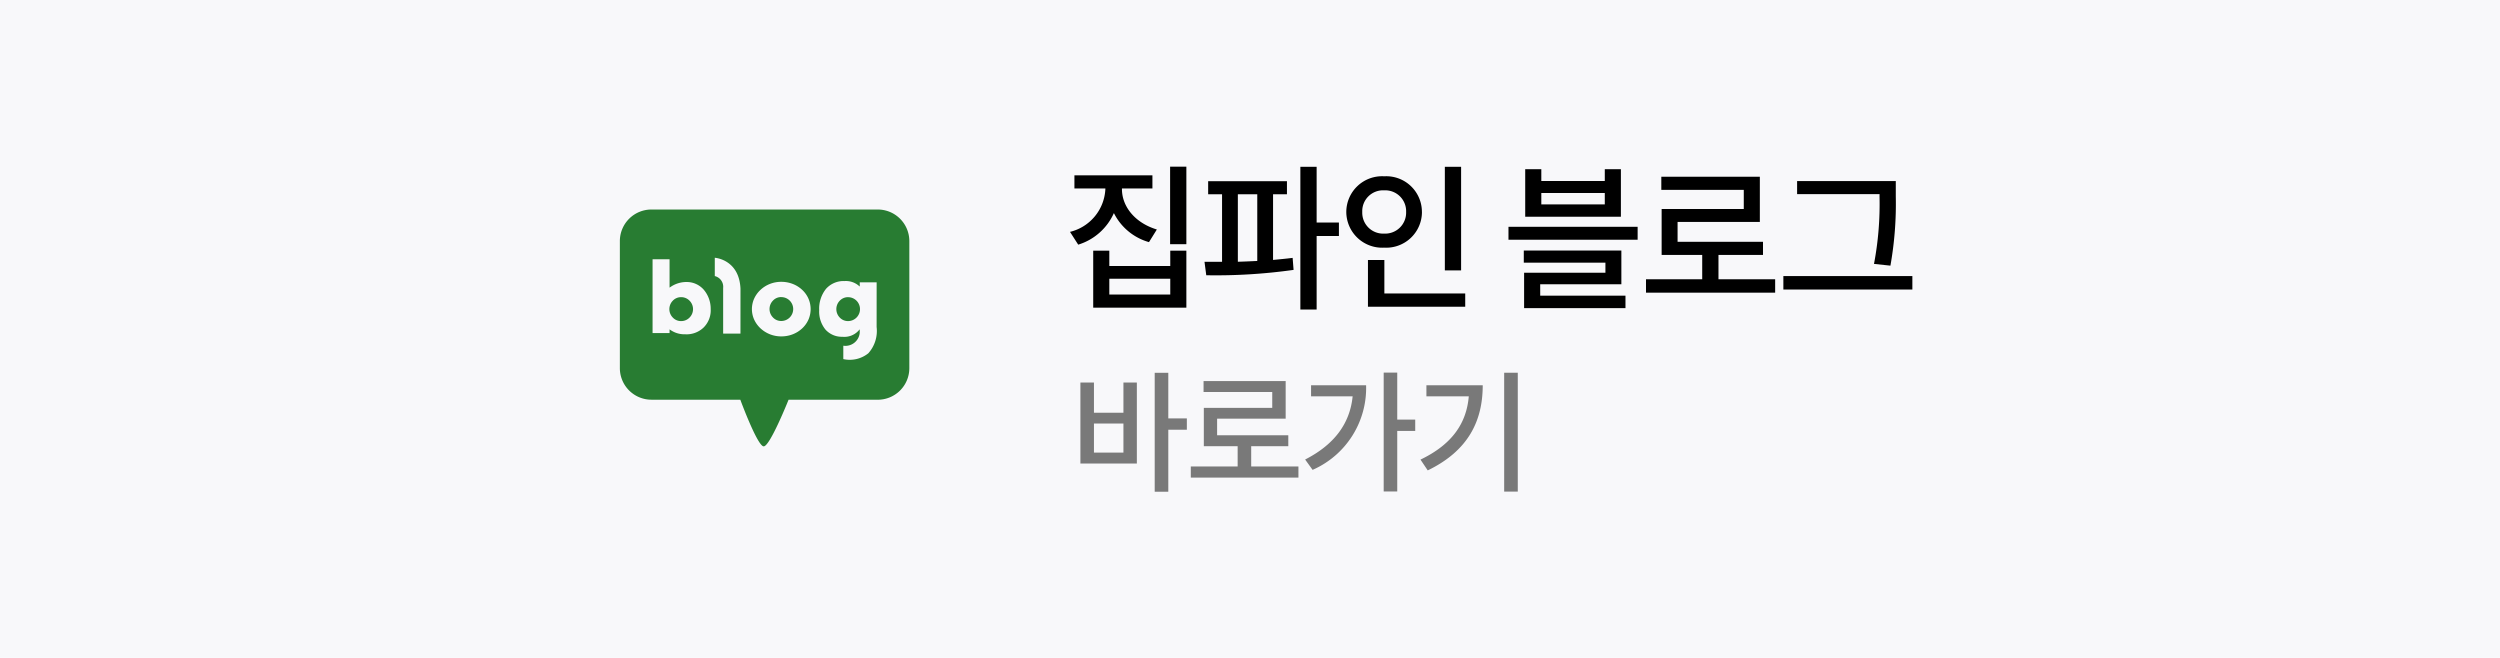
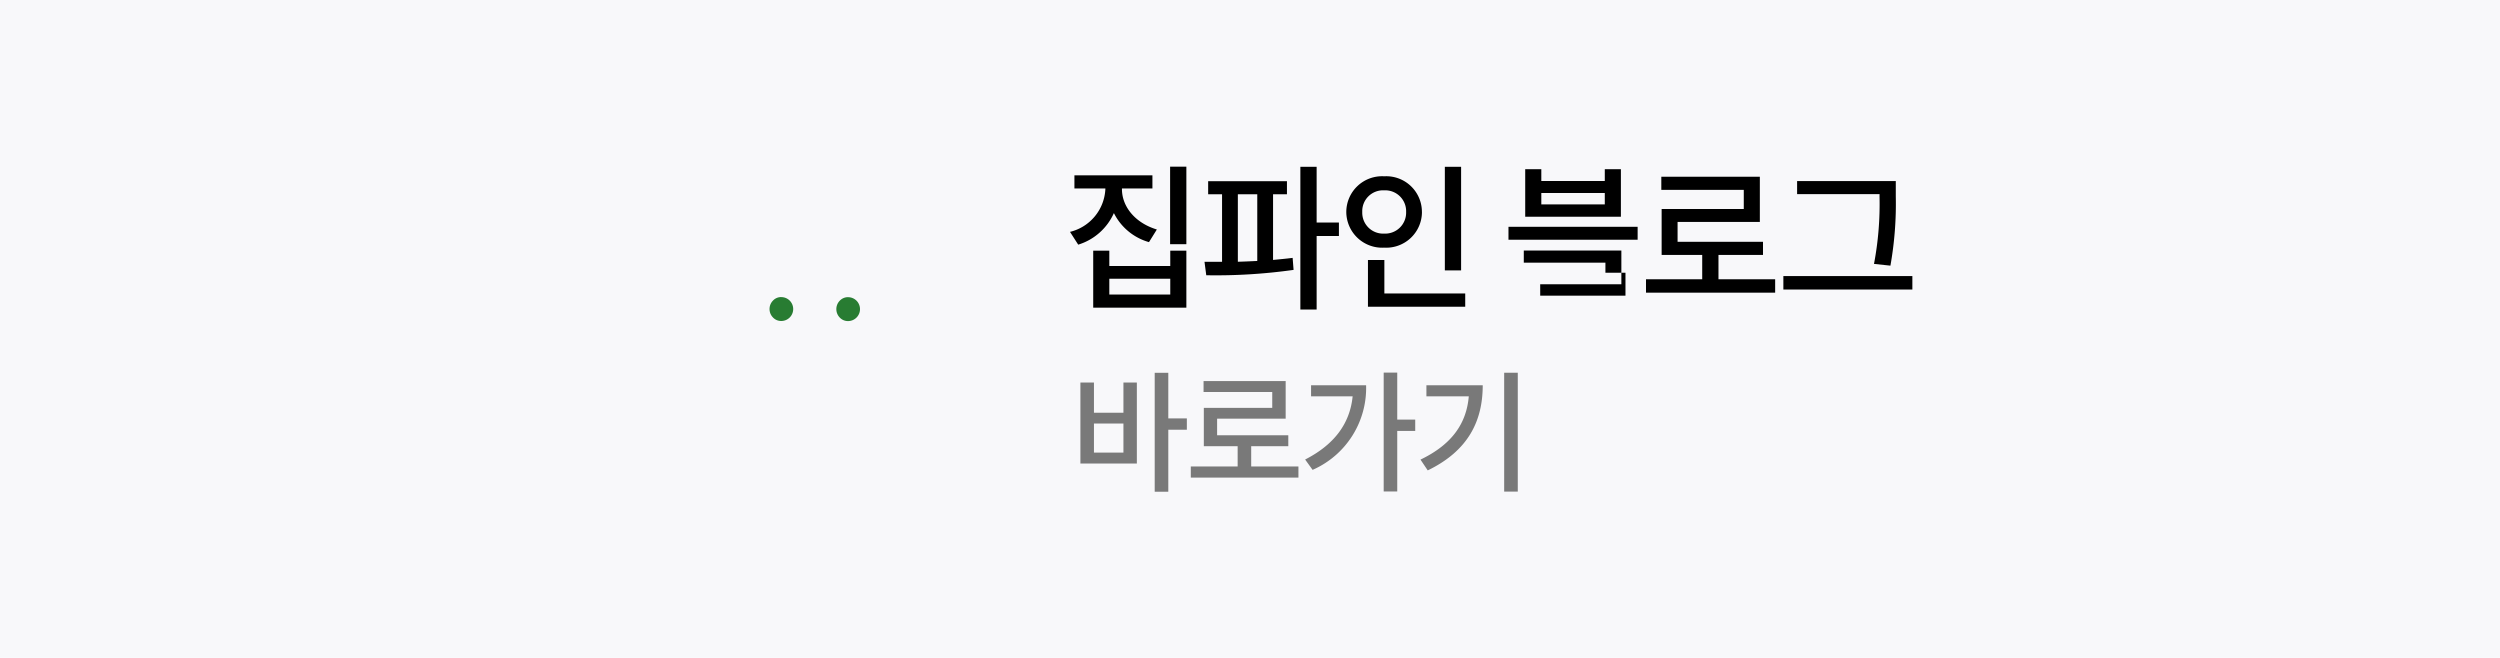
<svg xmlns="http://www.w3.org/2000/svg" width="285" height="75" viewBox="0 0 285 75">
  <defs>
    <clipPath id="a">
      <rect width="33" height="27" fill="none" />
    </clipPath>
  </defs>
  <g transform="translate(-361 -2710)">
    <rect width="285" height="75" transform="translate(361 2710)" fill="#f8f8fa" />
    <g transform="translate(431.664 2733.885)">
      <g clip-path="url(#a)">
-         <path d="M3.784,4.351a1.278,1.278,0,0,0-.944.4,1.373,1.373,0,0,0,0,1.927,1.272,1.272,0,0,0,.944.4,1.311,1.311,0,0,0,.96-.4,1.362,1.362,0,0,0,0-1.927,1.318,1.318,0,0,0-.96-.4" transform="translate(3.198 5.641)" fill="#287c32" />
        <path d="M8.732,4.346a1.273,1.273,0,0,0-.944.4,1.373,1.373,0,0,0,0,1.927,1.273,1.273,0,0,0,.944.4,1.36,1.36,0,0,0,1.359-1.362,1.36,1.36,0,0,0-1.359-1.36" transform="translate(9.669 5.635)" fill="#287c32" />
        <path d="M12.032,4.351a1.291,1.291,0,0,0-.946.4,1.379,1.379,0,0,0,0,1.927,1.284,1.284,0,0,0,.946.4,1.364,1.364,0,0,0,1.359-1.362,1.36,1.36,0,0,0-1.359-1.362" transform="translate(13.985 5.641)" fill="#287c32" />
-         <path d="M29.4,0H3.6A3.6,3.6,0,0,0,0,3.581V18.1a3.6,3.6,0,0,0,3.6,3.581H13.732S15.689,27,16.4,27s2.832-5.315,2.832-5.315H29.4A3.6,3.6,0,0,0,33,18.1V3.581A3.6,3.6,0,0,0,29.4,0M9.591,13.408a2.792,2.792,0,0,1-2.149.815,2.813,2.813,0,0,1-1.752-.547H5.666v.407H3.729V5.675H5.666V8.891h.025a3.2,3.2,0,0,1,2.04-.625A2.566,2.566,0,0,1,9.6,9.185a3.354,3.354,0,0,1,.755,2.161,2.749,2.749,0,0,1-.766,2.062m4.159.74H11.775v-5.2a1.255,1.255,0,0,0-.953-1.36V5.5s2.769.168,2.929,3.507Zm7.752-1.6a3.052,3.052,0,0,1-.725,1.011,3.345,3.345,0,0,1-1.082.671,3.582,3.582,0,0,1-1.292.234,3.5,3.5,0,0,1-1.272-.234,3.446,3.446,0,0,1-1.082-.671,3.156,3.156,0,0,1-.741-1.022,2.917,2.917,0,0,1,0-2.37,3.156,3.156,0,0,1,.741-1.022,3.4,3.4,0,0,1,1.082-.671A3.5,3.5,0,0,1,18.4,8.243a3.582,3.582,0,0,1,1.292.234,3.306,3.306,0,0,1,1.082.671,3.052,3.052,0,0,1,.725,1.011,3,3,0,0,1,0,2.393m7.771.836a3.813,3.813,0,0,1-.944,3,3.379,3.379,0,0,1-2.853.664V15.526a1.642,1.642,0,0,0,1.872-1.454v-.393h-.025a2.195,2.195,0,0,1-1.943.829,2.5,2.5,0,0,1-1.952-.838,3.237,3.237,0,0,1-.7-2.189,3.613,3.613,0,0,1,.78-2.441,2.682,2.682,0,0,1,2.112-.884,2.281,2.281,0,0,1,1.706.606h.025V8.3h1.925Z" transform="translate(0 0)" fill="#287c32" />
      </g>
    </g>
-     <path d="M10.944-7.722c-2.5-.756-3.978-2.628-3.978-4.608V-12.4H10.44V-13.9H1.548V-12.4H5.076v.072A5.278,5.278,0,0,1,1.044-7.452L1.98-5.994a6.563,6.563,0,0,0,4.068-3.6,6.423,6.423,0,0,0,4,3.312Zm1.53,7.416H5.526v-1.8h6.948Zm0-3.258H5.526V-5.31H3.69v6.5H14.31v-6.5H12.474Zm-.018-11.322v8.838H14.31v-8.838Zm7.722,3.15h2.214v7.6c-.738.036-1.494.072-2.214.09Zm4.014,0h1.584V-13.23H16.794v1.494h1.584v7.7h-2l.2,1.53a63.272,63.272,0,0,0,9.954-.612l-.108-1.368c-.72.09-1.476.162-2.232.234ZM31.7-8.514H29.16v-6.354H27.306V1.4H29.16V-6.984H31.7ZM45.63-14.868H43.776V-3.06H45.63ZM34.362-9.72a2.372,2.372,0,0,1,2.5-2.466,2.381,2.381,0,0,1,2.5,2.466,2.391,2.391,0,0,1-2.5,2.466A2.382,2.382,0,0,1,34.362-9.72Zm6.8,0a4.067,4.067,0,0,0-4.3-4.068,4.082,4.082,0,0,0-4.32,4.068,4.093,4.093,0,0,0,4.32,4.068A4.077,4.077,0,0,0,41.166-9.72ZM36.882-.432V-4.248H35.01V1.08H46.1V-.432ZM62.01-10.584H54.774v-1.3H62.01ZM63.846-14.6H62.01v1.35H54.774V-14.6H52.938V-9.18H63.846Zm-9.2,13.122H63.9V-5.328H52.776v1.386h9.306V-2.79h-9.27V1.242H64.368V-.18h-9.72ZM51.03-8.028v1.476H65.754V-8.028ZM74.97-2.052V-4.824h5.076V-6.318H70.308V-8.586h9.378v-5.148H68.454v1.494h9.4v2.178H68.49v5.238h4.626v2.772H66.708v1.53H81.432v-1.53ZM93.33-11.5a36.637,36.637,0,0,1-.63,7.7l1.872.2a40.3,40.3,0,0,0,.612-7.9v-1.746H83.934v1.494h9.4ZM82.368-2.412v1.53H97.074v-1.53Z" transform="translate(481.936 2743.885)" />
+     <path d="M10.944-7.722c-2.5-.756-3.978-2.628-3.978-4.608V-12.4H10.44V-13.9H1.548V-12.4H5.076v.072A5.278,5.278,0,0,1,1.044-7.452L1.98-5.994a6.563,6.563,0,0,0,4.068-3.6,6.423,6.423,0,0,0,4,3.312Zm1.53,7.416H5.526v-1.8h6.948Zm0-3.258H5.526V-5.31H3.69v6.5H14.31v-6.5H12.474Zm-.018-11.322v8.838H14.31v-8.838Zm7.722,3.15h2.214v7.6c-.738.036-1.494.072-2.214.09Zm4.014,0h1.584V-13.23H16.794v1.494h1.584v7.7h-2l.2,1.53a63.272,63.272,0,0,0,9.954-.612l-.108-1.368c-.72.09-1.476.162-2.232.234ZM31.7-8.514H29.16v-6.354H27.306V1.4H29.16V-6.984H31.7ZM45.63-14.868H43.776V-3.06H45.63ZM34.362-9.72a2.372,2.372,0,0,1,2.5-2.466,2.381,2.381,0,0,1,2.5,2.466,2.391,2.391,0,0,1-2.5,2.466A2.382,2.382,0,0,1,34.362-9.72Zm6.8,0a4.067,4.067,0,0,0-4.3-4.068,4.082,4.082,0,0,0-4.32,4.068,4.093,4.093,0,0,0,4.32,4.068A4.077,4.077,0,0,0,41.166-9.72ZM36.882-.432V-4.248H35.01V1.08H46.1V-.432ZM62.01-10.584H54.774v-1.3H62.01ZM63.846-14.6H62.01v1.35H54.774V-14.6H52.938V-9.18H63.846Zm-9.2,13.122H63.9V-5.328H52.776v1.386h9.306V-2.79h-9.27H64.368V-.18h-9.72ZM51.03-8.028v1.476H65.754V-8.028ZM74.97-2.052V-4.824h5.076V-6.318H70.308V-8.586h9.378v-5.148H68.454v1.494h9.4v2.178H68.49v5.238h4.626v2.772H66.708v1.53H81.432v-1.53ZM93.33-11.5a36.637,36.637,0,0,1-.63,7.7l1.872.2a40.3,40.3,0,0,0,.612-7.9v-1.746H83.934v1.494h9.4ZM82.368-2.412v1.53H97.074v-1.53Z" transform="translate(481.936 2743.885)" />
    <path d="M6.135-3.285H2.775V-6.6h3.36Zm0-4.545H2.775v-3.45H1.23v9.24H7.665v-9.24H6.135Zm7.23.645H11.25v-5.2H9.7V1.17H11.25V-5.895h2.115ZM20.7-1.71V-4.02h4.23V-5.265H16.815v-1.89H24.63v-4.29H15.27V-10.2H23.1v1.815H15.3V-4.02h3.855v2.31h-5.34V-.435h12.27V-1.71Zm6.825-9.255V-9.7h4.74c-.315,3.12-2.1,5.505-5.415,7.2L27.7-1.32a10.191,10.191,0,0,0,6.1-9.645ZM39.4-7.05H37.35v-5.355H35.805V1.14H37.35v-6.9H39.4Zm1.275-3.915V-9.7h4.83C45.24-6.585,43.56-4.2,40-2.49l.825,1.23c4.65-2.25,6.27-5.67,6.27-9.705Zm8.865-1.425V1.155H51.09V-12.39Z" transform="translate(482.936 2764.885)" fill="#797979" />
  </g>
</svg>